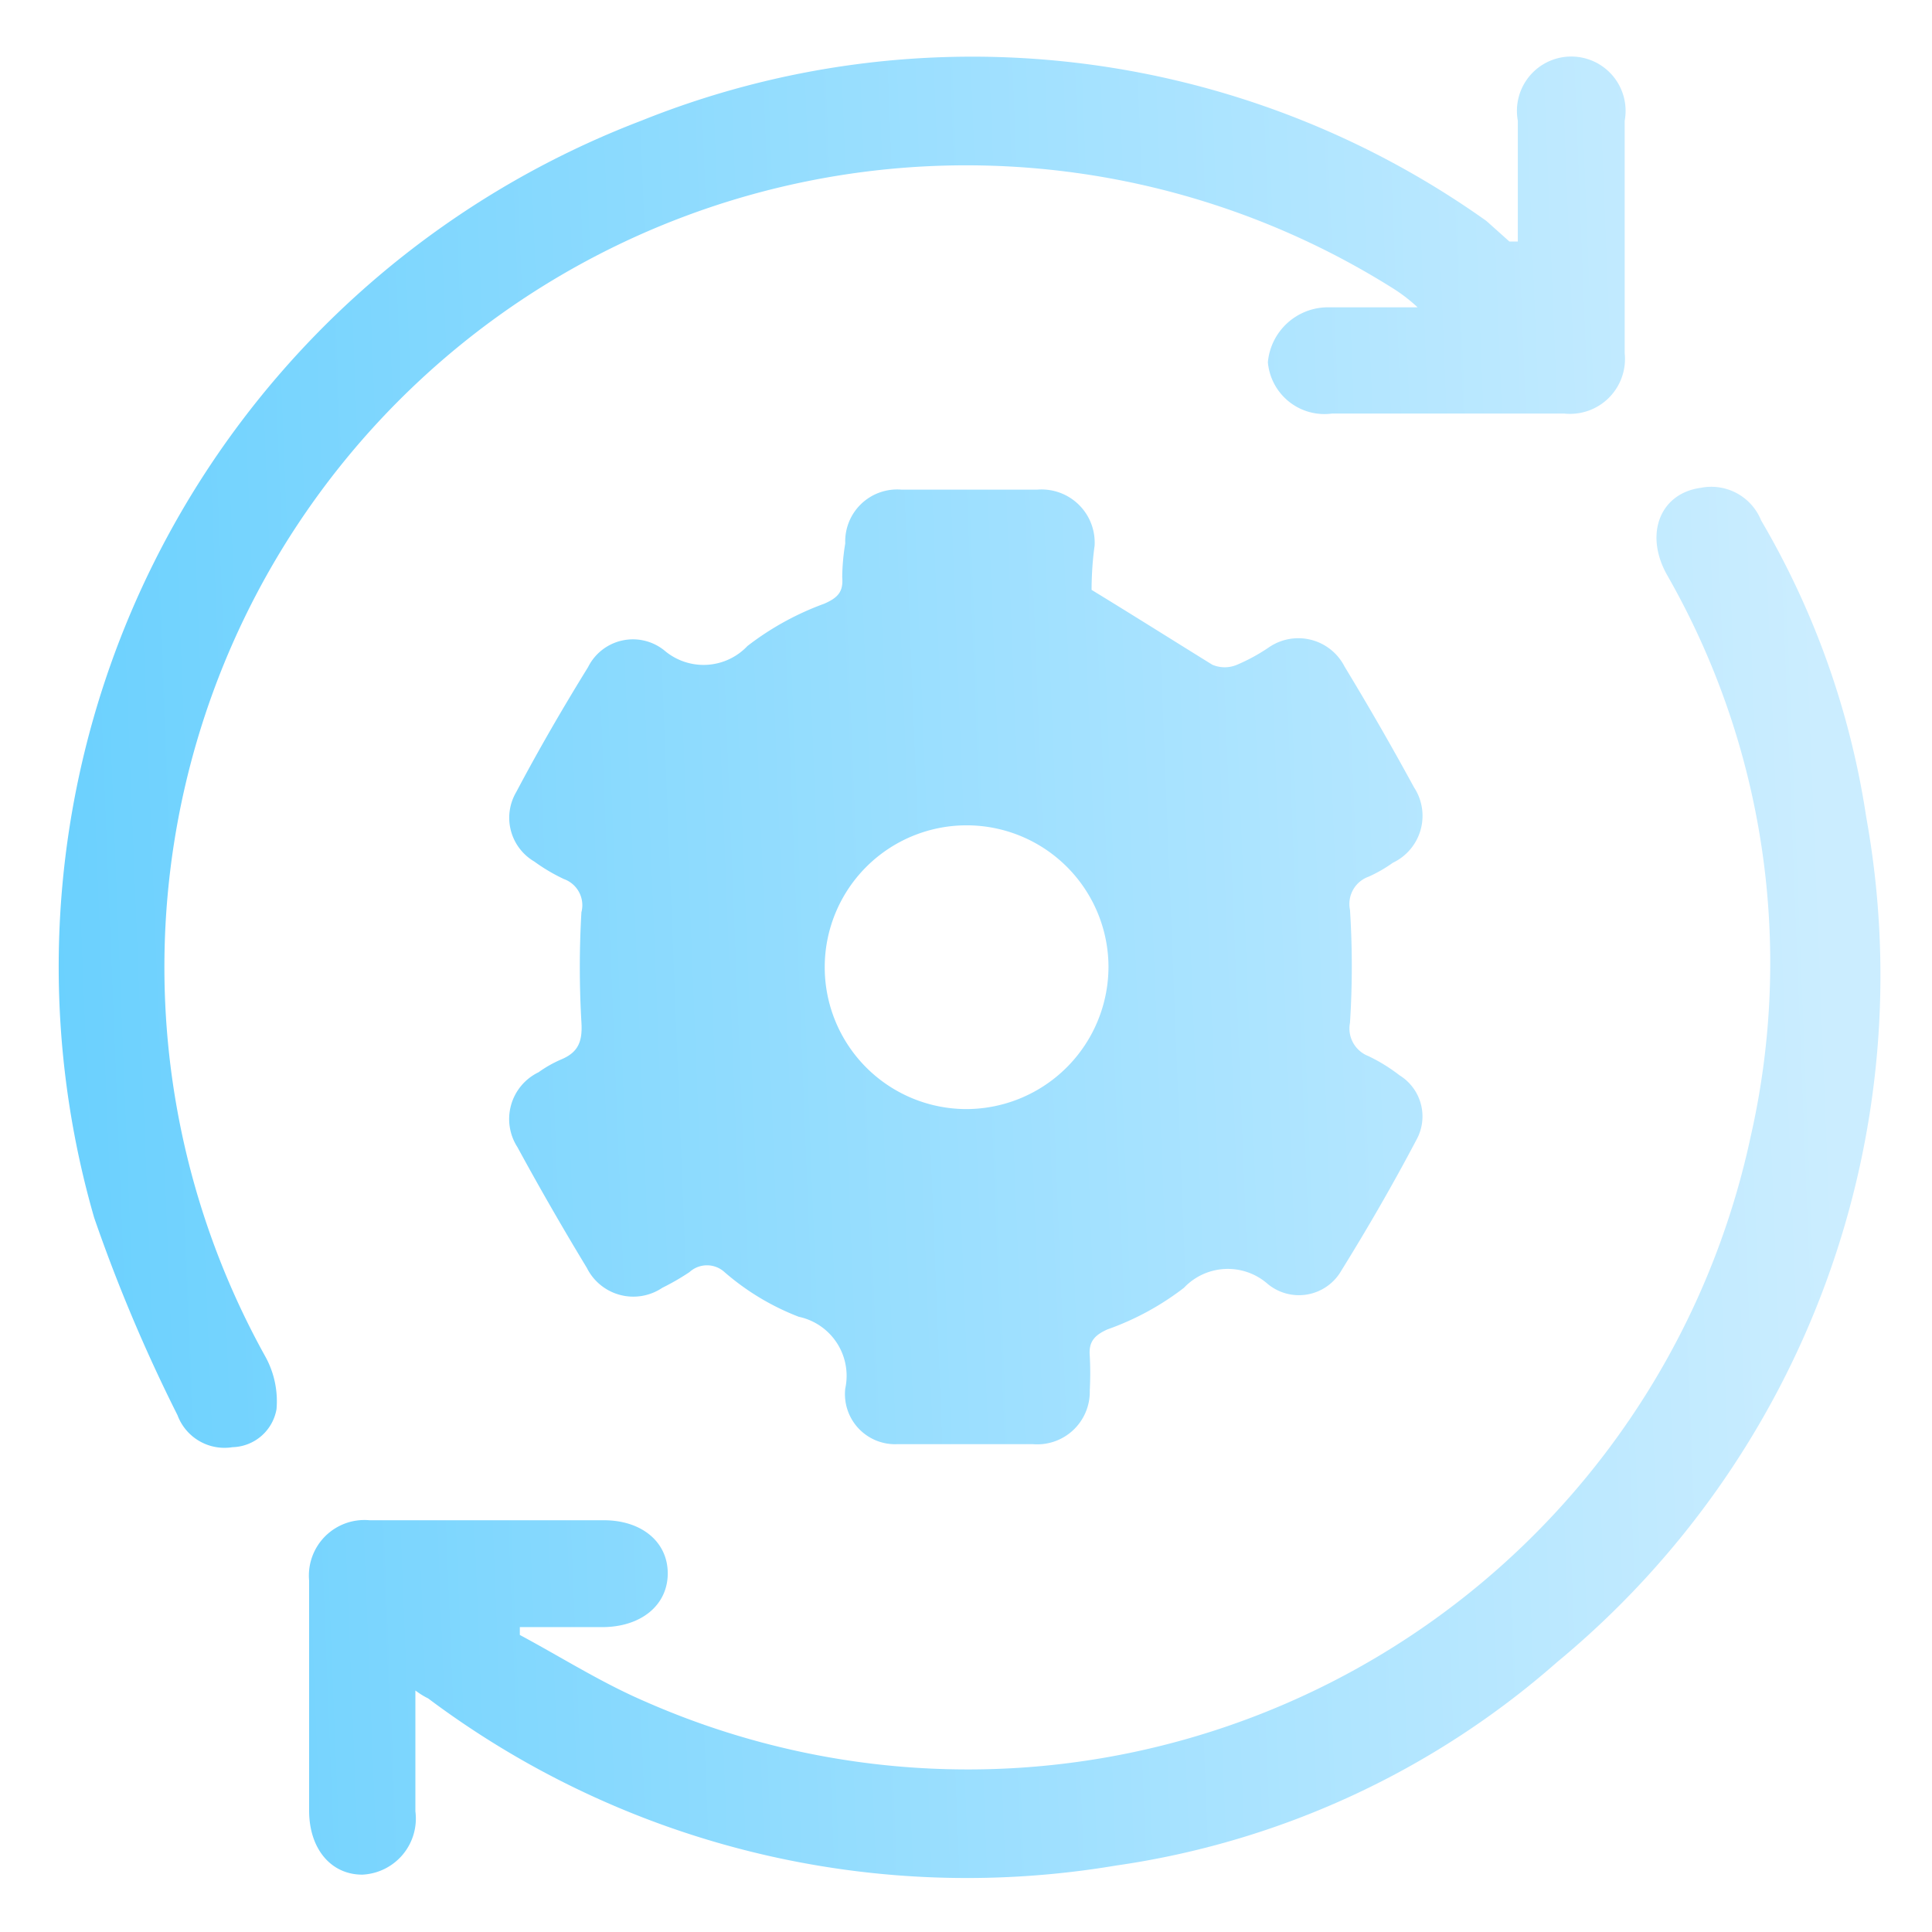
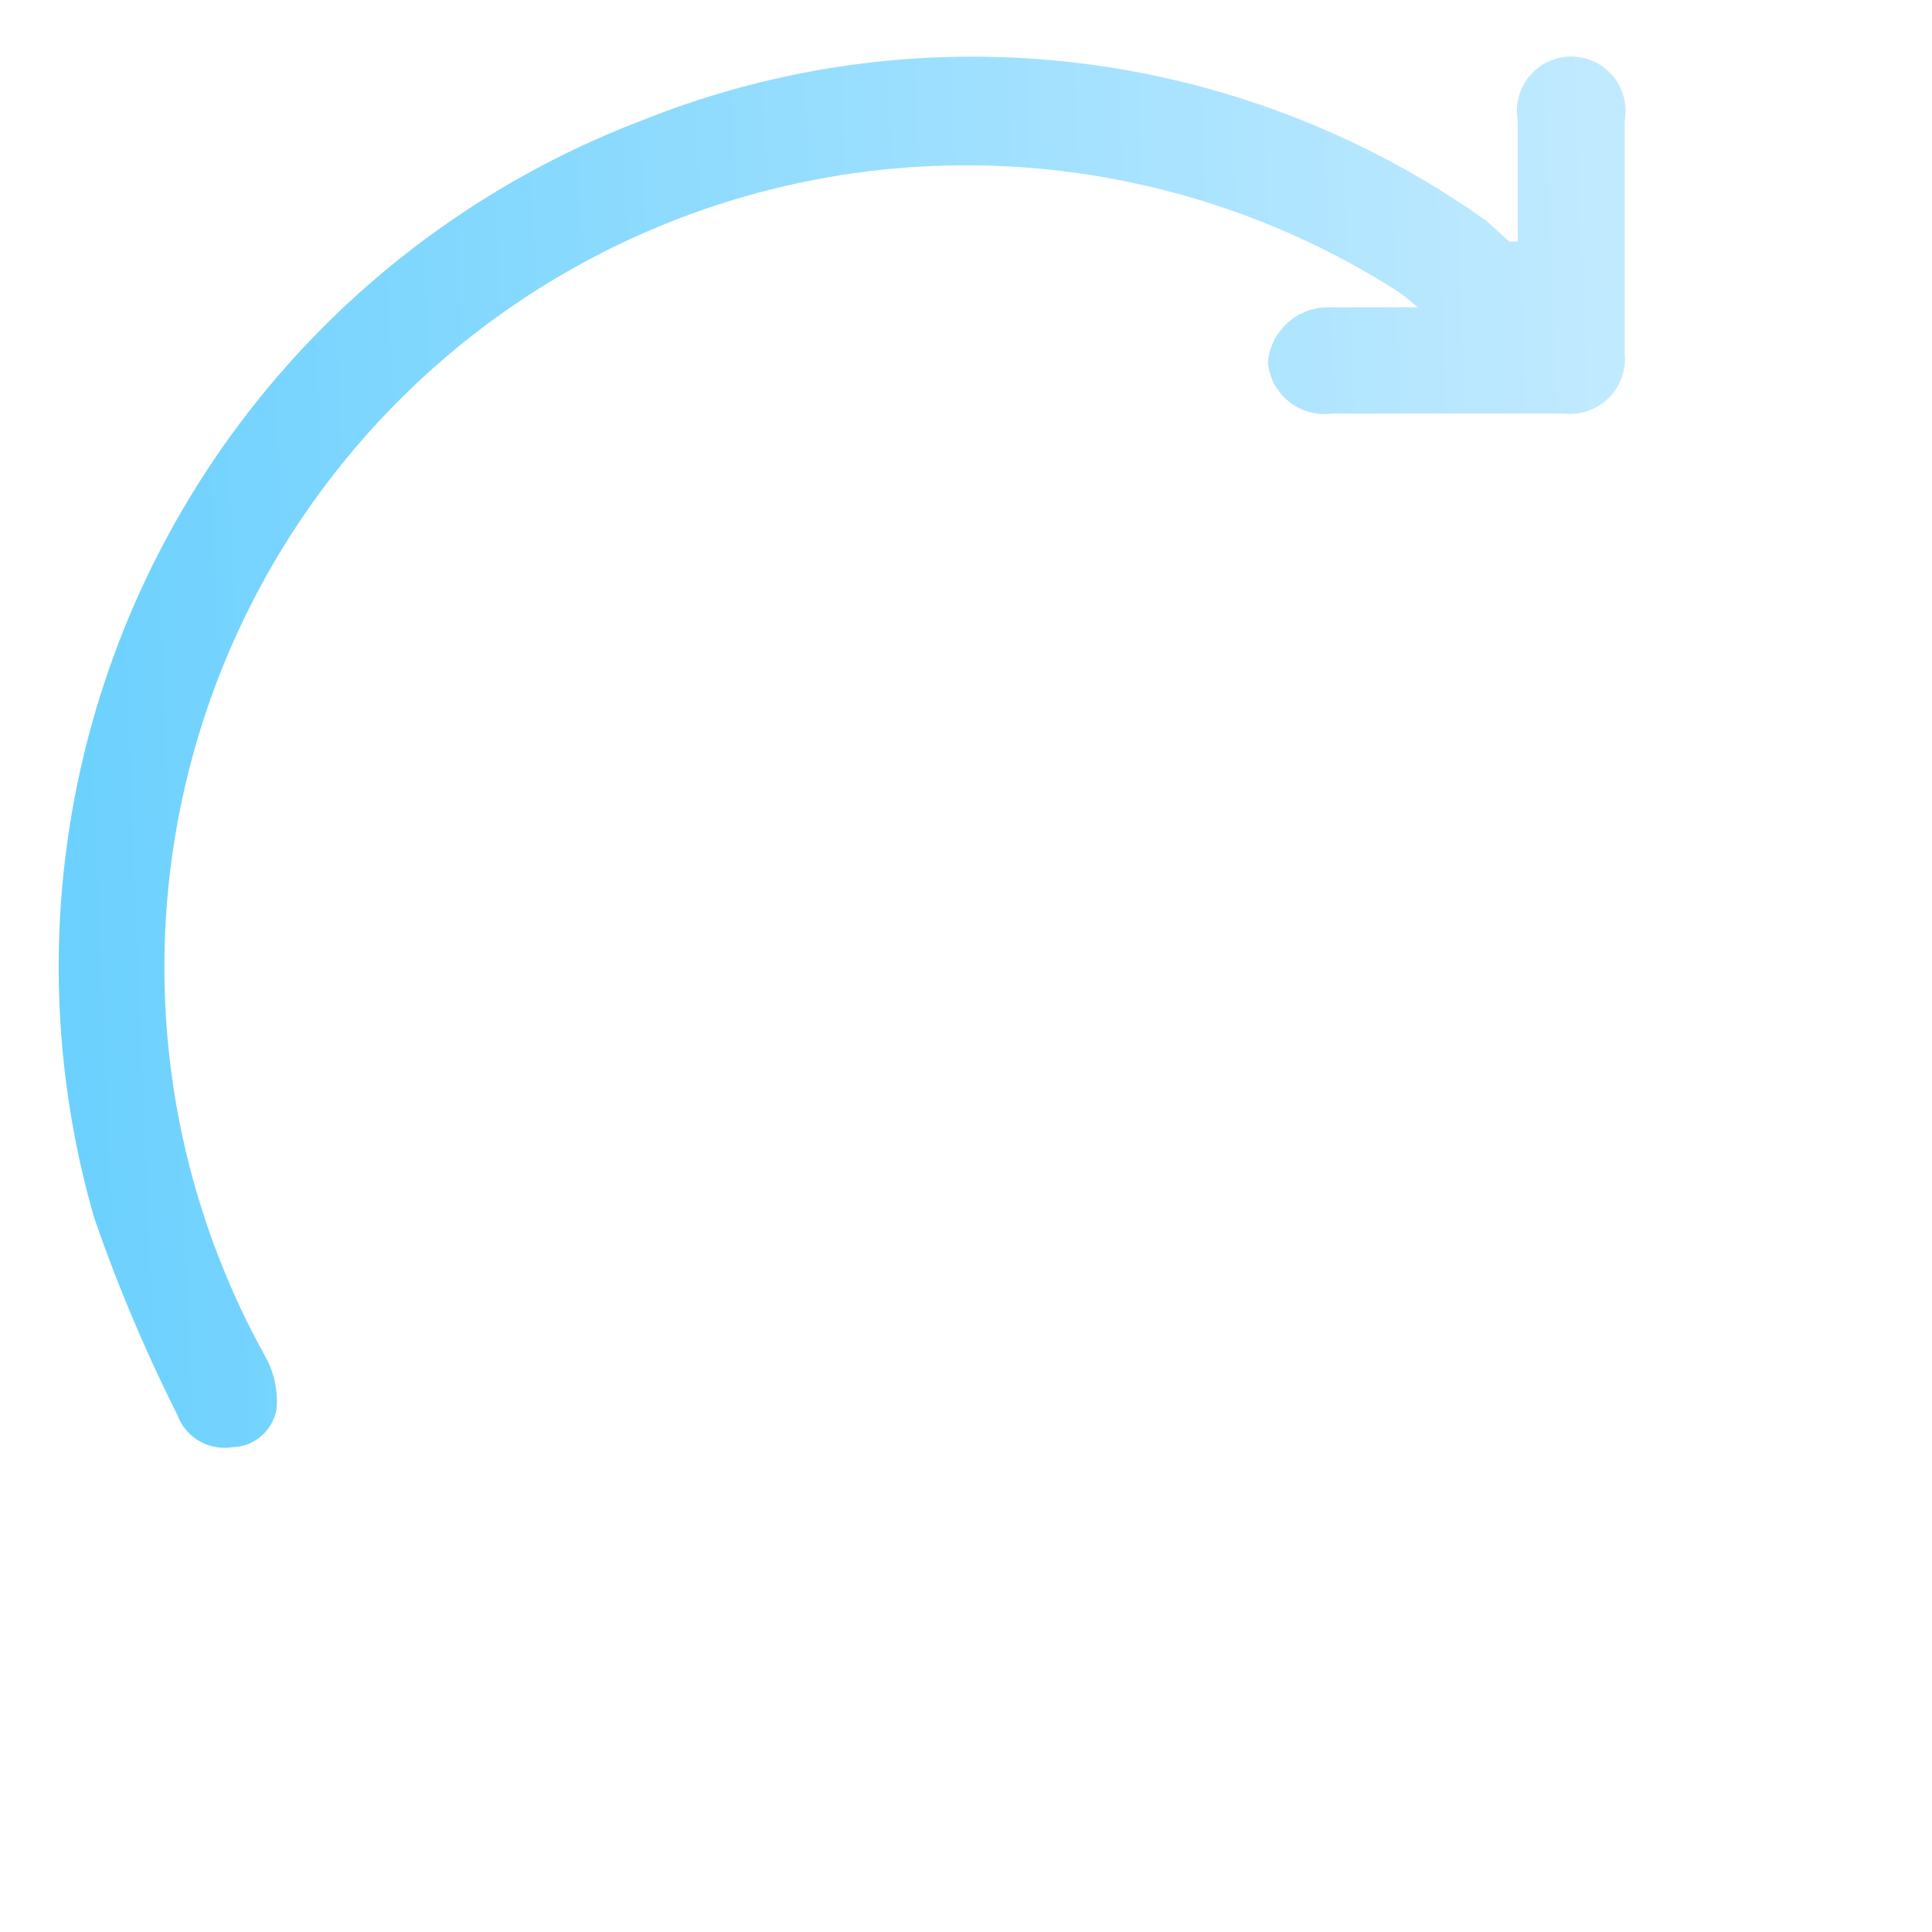
<svg xmlns="http://www.w3.org/2000/svg" xmlns:xlink="http://www.w3.org/1999/xlink" id="Layer_1" data-name="Layer 1" viewBox="0 0 32 32">
  <defs>
    <style>.cls-1{fill:url(#linear-gradient);}.cls-2{fill:url(#linear-gradient-2);}.cls-3{fill:url(#linear-gradient-3);}</style>
    <linearGradient id="linear-gradient" x1="0.32" y1="16.64" x2="30.27" y2="15.45" gradientUnits="userSpaceOnUse">
      <stop offset="0" stop-color="#69d0fe" />
      <stop offset="1" stop-color="#cbedff" />
    </linearGradient>
    <linearGradient id="linear-gradient-2" x1="0.17" y1="12.84" x2="30.12" y2="11.65" xlink:href="#linear-gradient" />
    <linearGradient id="linear-gradient-3" x1="0.47" y1="20.43" x2="30.42" y2="19.24" xlink:href="#linear-gradient" />
  </defs>
-   <path class="cls-1" d="M18.08,9.77c.72.44,1.37.85,2,1.24a.52.52,0,0,0,.41,0,3.06,3.06,0,0,0,.53-.29.86.86,0,0,1,1.25.32c.4.66.78,1.32,1.15,2a.86.86,0,0,1-.35,1.25,2.3,2.3,0,0,1-.4.23.48.48,0,0,0-.31.55,14.59,14.59,0,0,1,0,1.87.49.49,0,0,0,.3.55,2.8,2.8,0,0,1,.52.32.8.8,0,0,1,.28,1.07c-.39.74-.8,1.45-1.24,2.16a.81.81,0,0,1-1.23.22,1,1,0,0,0-1.38.07,4.57,4.57,0,0,1-1.27.69c-.22.1-.31.21-.29.44a5.42,5.42,0,0,1,0,.57.87.87,0,0,1-.94.89q-1.12,0-2.25,0A.83.83,0,0,1,14,23a1,1,0,0,0-.77-1.19A4.14,4.14,0,0,1,12,21.07a.43.43,0,0,0-.58,0,4,4,0,0,1-.45.26A.86.86,0,0,1,9.72,21c-.4-.66-.78-1.32-1.15-2a.86.86,0,0,1,.35-1.24,2,2,0,0,1,.37-.21c.29-.12.36-.3.34-.62a15.79,15.79,0,0,1,0-1.82.46.46,0,0,0-.29-.55,3,3,0,0,1-.49-.29.84.84,0,0,1-.3-1.15c.37-.7.77-1.39,1.19-2.07A.83.83,0,0,1,11,10.77a1,1,0,0,0,1.38-.07A4.72,4.72,0,0,1,13.65,10c.23-.1.32-.2.3-.44A3.62,3.62,0,0,1,14,9a.86.86,0,0,1,.93-.89h2.25a.88.88,0,0,1,.95.93C18.09,9.32,18.08,9.6,18.08,9.77ZM18.36,16A2.35,2.35,0,1,0,16,18.37,2.36,2.36,0,0,0,18.36,16Z" />
  <path class="cls-2" d="M25.14,4V2a.9.9,0,1,1,1.77,0c0,1.28,0,2.57,0,3.85a.91.91,0,0,1-1,1c-1.28,0-2.57,0-3.85,0A.94.94,0,0,1,21,6a1,1,0,0,1,1-.91h1.48a2.78,2.78,0,0,0-.37-.29A13.28,13.28,0,0,0,4.39,22.46a1.53,1.53,0,0,1,.19.88.76.76,0,0,1-.73.63.83.83,0,0,1-.91-.53,26.67,26.67,0,0,1-1.38-3.27A15,15,0,0,1,10.62,2a14.69,14.69,0,0,1,14,1.66L25,4S25.06,4,25.14,4Z" />
-   <path class="cls-3" d="M6.88,28c0,.71,0,1.35,0,2A.93.93,0,0,1,6,31.05c-.52,0-.88-.43-.88-1.06V26.18a.92.92,0,0,1,1-1H10c.63,0,1.06.36,1.06.88s-.43.88-1.06.89H8.61l0,.13c.69.37,1.35.79,2.07,1.1A13.26,13.26,0,0,0,29,18.81a12.93,12.93,0,0,0-1.39-9.29c-.38-.68-.11-1.35.56-1.44a.89.89,0,0,1,1,.54,13.75,13.75,0,0,1,1.74,4.91,14.75,14.75,0,0,1-5.12,14,14.09,14.09,0,0,1-7.31,3.37A14.87,14.87,0,0,1,7.09,28.13S7,28.09,6.88,28Z" />
</svg>